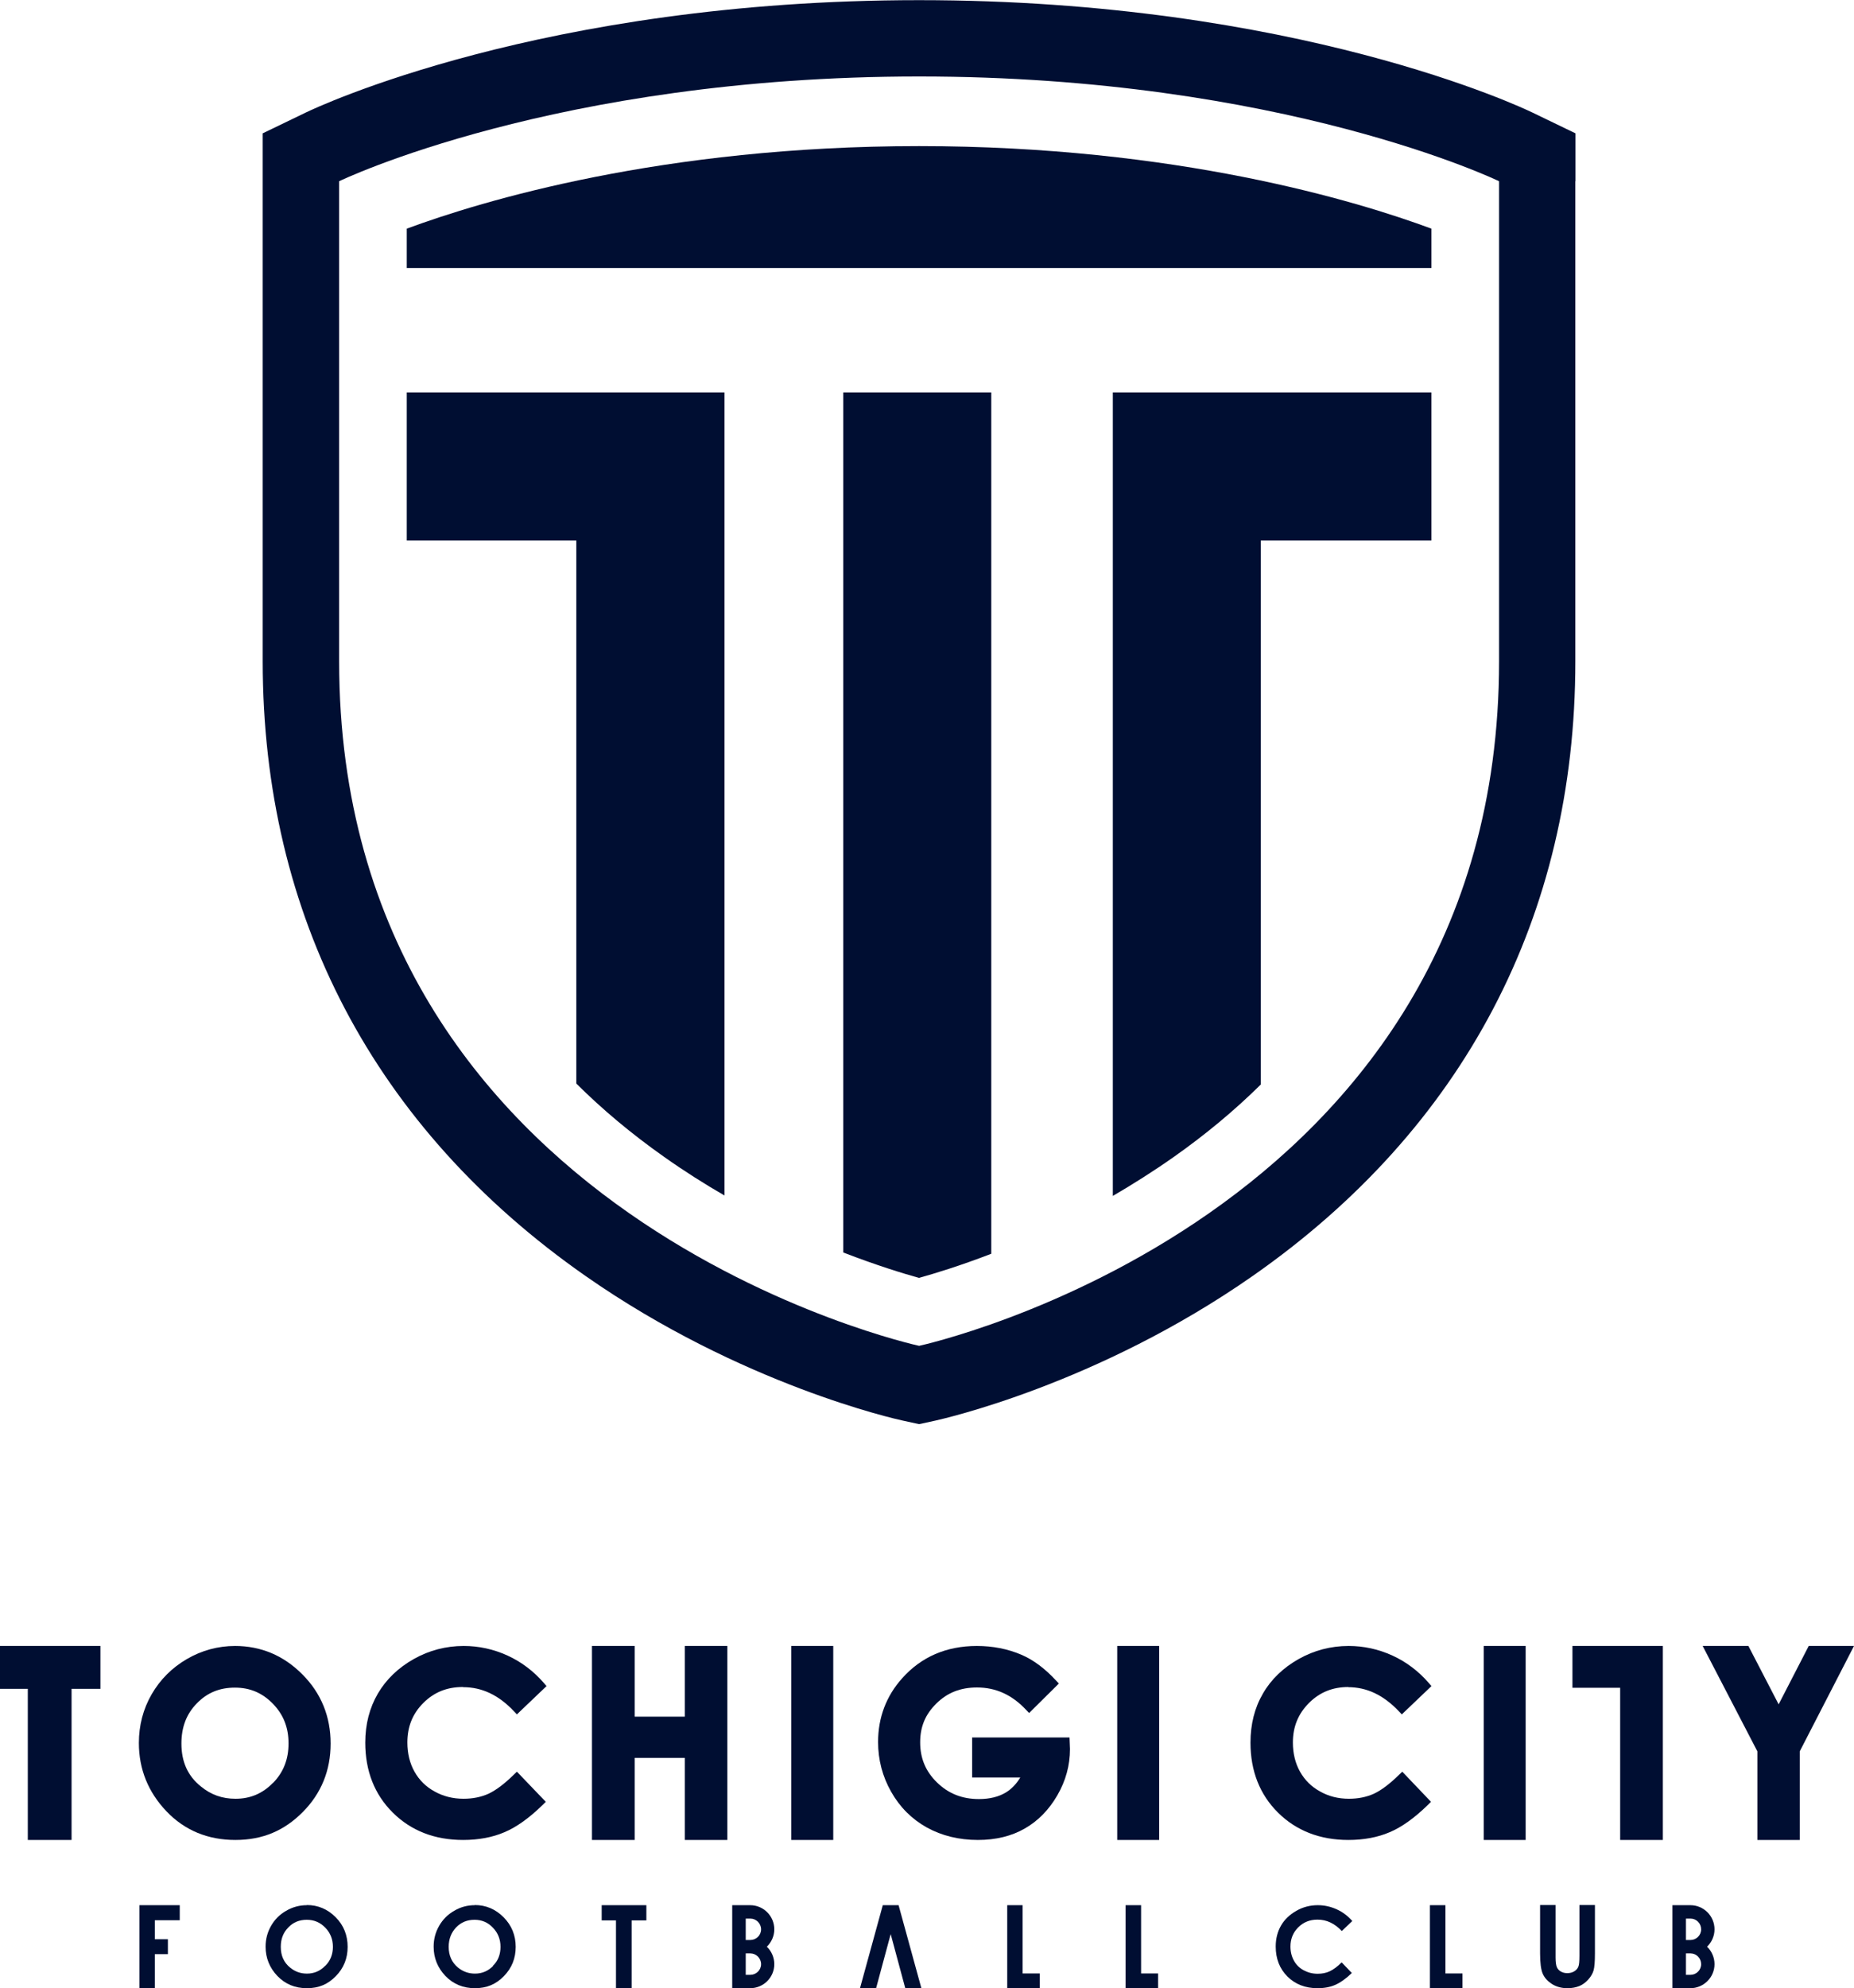
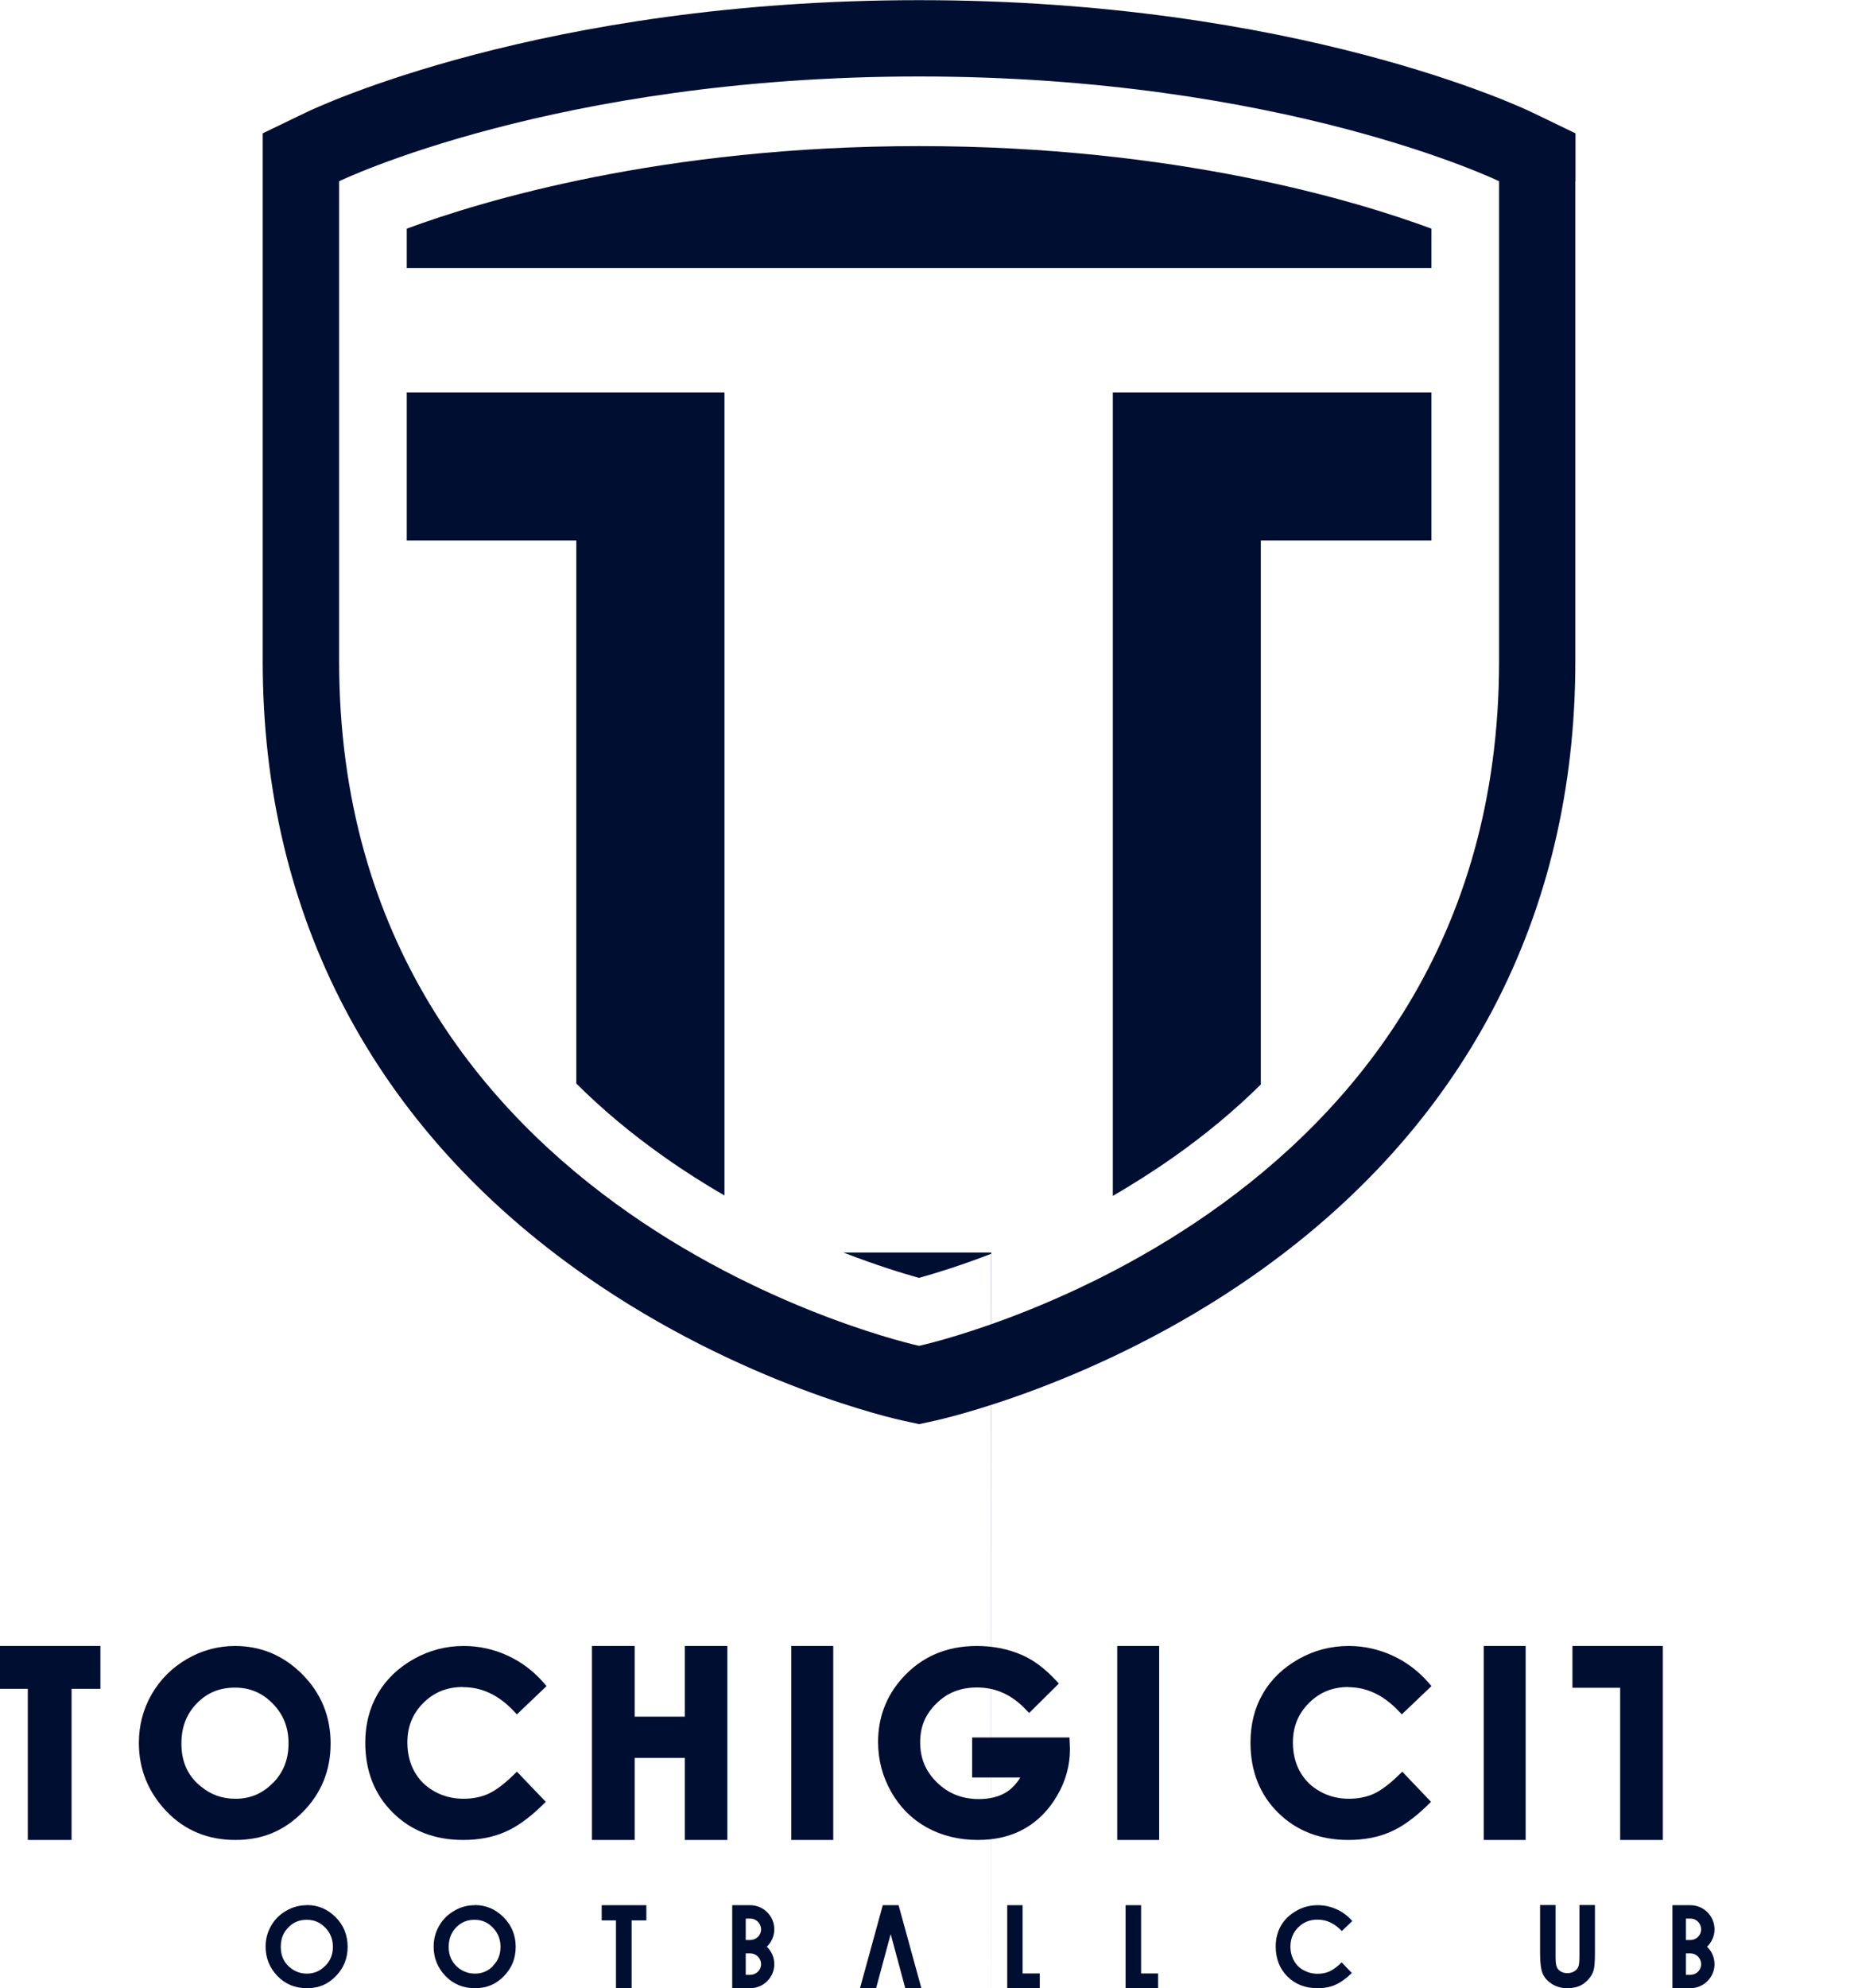
<svg xmlns="http://www.w3.org/2000/svg" id="_レイヤー_2" data-name="レイヤー 2" width="122.02" height="130.77" viewBox="0 0 122.02 130.77">
  <defs>
    <style>
      .cls-1 {
        fill: #000e32;
      }
    </style>
  </defs>
  <g id="design">
    <g>
-       <polyline class="cls-1" points="119.04 108.26 117.06 112.1 115.07 108.26 112.06 108.26 115.66 115.19 115.66 121.02 118.45 121.02 118.45 115.19 122.02 108.26 119.04 108.26" />
      <rect class="cls-1" x="97.65" y="108.26" width="2.76" height="12.76" />
      <polyline class="cls-1" points="103.49 111.01 106.63 111.01 106.63 121.02 109.44 121.02 109.44 108.26 103.49 108.26 103.49 111.01" />
      <path class="cls-1" d="M15.48,108.26c-1.13,0-2.2.29-3.18.86-.98.57-1.76,1.35-2.32,2.32-.56.97-.84,2.05-.84,3.2,0,1.72.61,3.23,1.81,4.49,1.2,1.26,2.73,1.89,4.54,1.89s3.23-.62,4.44-1.84c1.21-1.22,1.83-2.73,1.83-4.5s-.62-3.31-1.86-4.55c-1.23-1.24-2.72-1.87-4.44-1.87M17.97,117.26c-.69.71-1.5,1.05-2.47,1.05-.87,0-1.61-.26-2.28-.81-.86-.69-1.28-1.62-1.28-2.82,0-1.08.33-1.95,1.02-2.65.68-.7,1.5-1.03,2.5-1.03s1.81.35,2.5,1.06c.7.72,1.03,1.57,1.03,2.61s-.33,1.89-1.02,2.6Z" />
      <path class="cls-1" d="M30.48,110.97c1.24,0,2.34.52,3.34,1.58l.2.21,1.95-1.86-.18-.21c-.67-.77-1.47-1.38-2.39-1.8-.92-.42-1.89-.63-2.88-.63-1.17,0-2.28.29-3.29.86-1.01.57-1.81,1.33-2.36,2.27-.55.94-.83,2.02-.83,3.23,0,1.86.61,3.41,1.81,4.6,1.2,1.19,2.75,1.8,4.63,1.8,1.01,0,1.93-.17,2.72-.51.79-.33,1.64-.94,2.52-1.8l.2-.2-1.9-1.98-.21.2c-.61.6-1.17,1.02-1.66,1.25-.49.22-1.04.33-1.64.33-.7,0-1.34-.16-1.91-.48-.57-.31-1.01-.75-1.32-1.3-.31-.55-.47-1.2-.47-1.92,0-1.04.34-1.89,1.05-2.6.71-.71,1.56-1.05,2.6-1.05" />
      <polyline class="cls-1" points="45.07 112.91 41.77 112.91 41.77 108.26 38.96 108.26 38.96 121.02 41.77 121.02 41.77 115.62 45.07 115.62 45.07 121.02 47.87 121.02 47.87 108.26 45.07 108.26 45.07 112.91" />
      <path class="cls-1" d="M63.98,114.27v2.64h3.17c-.26.43-.58.76-.94.98-.47.29-1.08.44-1.78.44-1.11,0-2.01-.36-2.76-1.09-.75-.73-1.11-1.59-1.11-2.64s.35-1.85,1.07-2.56c.72-.71,1.59-1.05,2.67-1.05,1.24,0,2.3.48,3.23,1.47l.2.21,1.96-1.94-.19-.2c-.73-.79-1.5-1.36-2.27-1.69-.91-.39-1.9-.58-2.94-.58-2.01,0-3.66.72-4.91,2.12-1.06,1.18-1.59,2.6-1.59,4.2,0,1.16.29,2.27.86,3.27.57,1.01,1.36,1.8,2.35,2.35.98.54,2.11.82,3.36.82,1.17,0,2.21-.25,3.08-.75.88-.5,1.6-1.24,2.15-2.19.55-.95.83-1.97.83-3.04l-.03-.76h-6.4" />
      <rect class="cls-1" x="73.53" y="108.26" width="2.76" height="12.76" />
      <polyline class="cls-1" points="0 111.08 1.83 111.08 1.83 121.02 4.71 121.02 4.71 111.08 6.61 111.08 6.61 108.26 0 108.26 0 111.08" />
      <rect class="cls-1" x="52.08" y="108.26" width="2.76" height="12.76" />
      <path class="cls-1" d="M88.72,110.97c1.24,0,2.33.52,3.34,1.58l.2.21,1.95-1.86-.18-.21c-.67-.77-1.47-1.38-2.39-1.8-.92-.42-1.89-.63-2.88-.63-1.17,0-2.28.29-3.29.86-1.01.57-1.81,1.33-2.35,2.27-.55.94-.82,2.02-.82,3.23,0,1.86.61,3.41,1.81,4.6,1.2,1.19,2.76,1.8,4.63,1.8,1.01,0,1.93-.17,2.72-.51.79-.33,1.64-.94,2.52-1.8l.2-.2-1.89-1.98-.21.2c-.61.6-1.17,1.02-1.66,1.25-.49.22-1.04.33-1.64.33-.7,0-1.34-.16-1.9-.48-.57-.31-1.01-.75-1.32-1.3-.31-.55-.47-1.2-.47-1.92,0-1.04.35-1.89,1.06-2.6.71-.71,1.56-1.05,2.6-1.05" />
      <path class="cls-1" d="M112.35,128.04c.3-.29.49-.7.49-1.14,0-.88-.71-1.59-1.59-1.59h-1.18v5.46h1.18c.87,0,1.59-.71,1.59-1.58,0-.45-.19-.86-.49-1.15M111.26,126.19c.39,0,.7.32.7.71s-.32.7-.7.7h-.3v-1.41h.3ZM111.26,129.89h-.3v-1.41h.3c.39,0,.7.32.7.71s-.32.7-.7.7Z" />
-       <polyline class="cls-1" points="95.13 125.31 94.11 125.31 94.11 130.77 96.25 130.77 96.25 129.8 95.13 129.8 95.13 125.31" />
      <path class="cls-1" d="M103.95,125.31v3.32c0,.36-.02.6-.07.72-.05.13-.14.23-.27.31-.13.08-.29.12-.46.12-.17,0-.31-.04-.43-.11-.12-.07-.21-.17-.26-.29-.05-.12-.08-.33-.08-.63v-3.45h-1.02v3.18c0,.63.06,1.09.18,1.35.12.27.33.49.61.67.29.18.63.27,1.01.27.3,0,.55-.05.78-.14.22-.09.42-.24.59-.43.17-.19.29-.39.35-.6.06-.21.09-.58.09-1.12v-3.18h-1.02" />
      <polyline class="cls-1" points="39.6 126.31 40.54 126.31 40.54 130.77 41.57 130.77 41.57 126.31 42.54 126.31 42.54 125.31 39.6 125.31 39.6 126.31" />
      <path class="cls-1" d="M31.25,125.31c-.49,0-.94.12-1.36.37-.42.24-.75.57-.99.99-.24.42-.36.87-.36,1.37,0,.74.26,1.38.77,1.92.52.54,1.17.81,1.95.81s1.38-.26,1.9-.79c.52-.53.78-1.17.78-1.93s-.27-1.42-.8-1.95c-.53-.53-1.16-.8-1.9-.8M32.46,129.3c-.33.34-.73.51-1.2.51-.42,0-.78-.13-1.11-.39-.41-.34-.62-.79-.62-1.37,0-.52.17-.94.49-1.28.33-.34.73-.5,1.21-.5s.88.17,1.21.52c.33.34.5.76.5,1.26s-.16.92-.5,1.25Z" />
      <path class="cls-1" d="M20.2,125.31c-.49,0-.94.12-1.37.37-.42.24-.75.57-.99.99-.24.42-.36.87-.36,1.37,0,.74.26,1.38.77,1.92.52.54,1.16.81,1.95.81s1.38-.26,1.9-.79c.52-.53.78-1.17.78-1.93s-.26-1.42-.79-1.95c-.53-.53-1.16-.8-1.9-.8M21.4,129.3c-.33.34-.73.51-1.2.51-.42,0-.78-.13-1.1-.39-.42-.34-.62-.79-.62-1.37,0-.52.16-.94.5-1.28.32-.34.73-.5,1.21-.5s.88.17,1.22.52c.33.34.5.76.5,1.26s-.17.92-.5,1.25Z" />
-       <polyline class="cls-1" points="9.18 130.77 10.19 130.77 10.19 128.53 11.05 128.53 11.05 127.55 10.19 127.55 10.19 126.3 11.83 126.3 11.83 125.31 9.18 125.31 9.18 130.77" />
      <path class="cls-1" d="M86.72,126.26c.59,0,1.12.25,1.59.75l.69-.66c-.29-.33-.63-.59-1.03-.77-.4-.18-.81-.27-1.24-.27-.5,0-.98.12-1.41.37-.44.25-.78.57-1.01.97-.23.4-.35.86-.35,1.38,0,.8.26,1.46.77,1.97.51.51,1.18.77,1.98.77.44,0,.83-.07,1.17-.22.34-.15.71-.41,1.09-.78l-.67-.7c-.28.28-.55.48-.79.59-.24.11-.5.16-.79.16-.34,0-.64-.08-.92-.23-.28-.15-.49-.36-.64-.63-.15-.27-.23-.58-.23-.93,0-.5.17-.92.51-1.26.34-.34.76-.51,1.26-.51" />
      <polyline class="cls-1" points="67.3 125.31 66.29 125.31 66.29 130.77 68.43 130.77 68.43 129.8 67.3 129.8 67.3 125.31" />
      <polyline class="cls-1" points="75.1 125.31 74.08 125.31 74.08 130.77 76.22 130.77 76.22 129.8 75.1 129.8 75.1 125.31" />
      <path class="cls-1" d="M50.47,128.04c.3-.29.49-.7.49-1.14,0-.88-.71-1.59-1.59-1.59h-1.18v5.46h1.18c.88,0,1.59-.71,1.59-1.58,0-.45-.19-.86-.49-1.15M49.38,126.19c.39,0,.71.32.71.71s-.32.7-.71.7h-.3v-1.41h.3ZM49.38,129.89h-.3v-1.41h.3c.39,0,.71.32.71.71s-.32.7-.71.7Z" />
      <polyline class="cls-1" points="60.64 130.77 59.14 125.31 58.1 125.31 56.6 130.77 57.66 130.77 58.62 127.21 59.58 130.77 60.64 130.77" />
-       <path class="cls-1" d="M94.21,35.55h-11.23v35.78c-1.71,1.69-3.62,3.28-5.72,4.76-1.35.95-2.7,1.8-4.02,2.57V25.81h20.97v9.74M26.77,35.55v-9.74h20.91v52.82c-1.3-.75-2.63-1.59-3.96-2.53-2.13-1.5-4.06-3.11-5.79-4.83v-35.72h-11.16ZM65.25,82.46c-2.1.81-3.79,1.32-4.77,1.59-1.01-.28-2.78-.82-4.98-1.67V25.81h9.74v56.65ZM26.77,17.63v-2.59c4.92-1.82,16.82-5.43,33.72-5.43s28.81,3.61,33.72,5.43v2.59H26.77Z" />
+       <path class="cls-1" d="M94.21,35.55h-11.23v35.78c-1.71,1.69-3.62,3.28-5.72,4.76-1.35.95-2.7,1.8-4.02,2.57V25.81h20.97v9.74M26.77,35.55v-9.74h20.91v52.82c-1.3-.75-2.63-1.59-3.96-2.53-2.13-1.5-4.06-3.11-5.79-4.83v-35.72h-11.16ZM65.25,82.46c-2.1.81-3.79,1.32-4.77,1.59-1.01-.28-2.78-.82-4.98-1.67h9.74v56.65ZM26.77,17.63v-2.59c4.92-1.82,16.82-5.43,33.72-5.43s28.81,3.61,33.72,5.43v2.59H26.77Z" />
      <path class="cls-1" d="M60.49,5.03c-23.94,0-38.17,6.89-38.17,6.89v31.58c0,36.76,38.17,45.02,38.17,45.02,0,0,38.17-8.26,38.17-45.02V11.92s-14.23-6.89-38.17-6.89M103.68,11.92v31.58c0,16.74-7.34,30.72-21.23,40.42-10.25,7.16-20.47,9.42-20.9,9.52l-1.06.23-1.06-.23c-.43-.09-10.65-2.36-20.9-9.52-13.89-9.7-21.24-23.67-21.24-40.42V8.77l2.84-1.37c.62-.3,15.55-7.39,40.36-7.39s39.74,7.09,40.36,7.39l2.84,1.37v3.15Z" />
    </g>
  </g>
</svg>